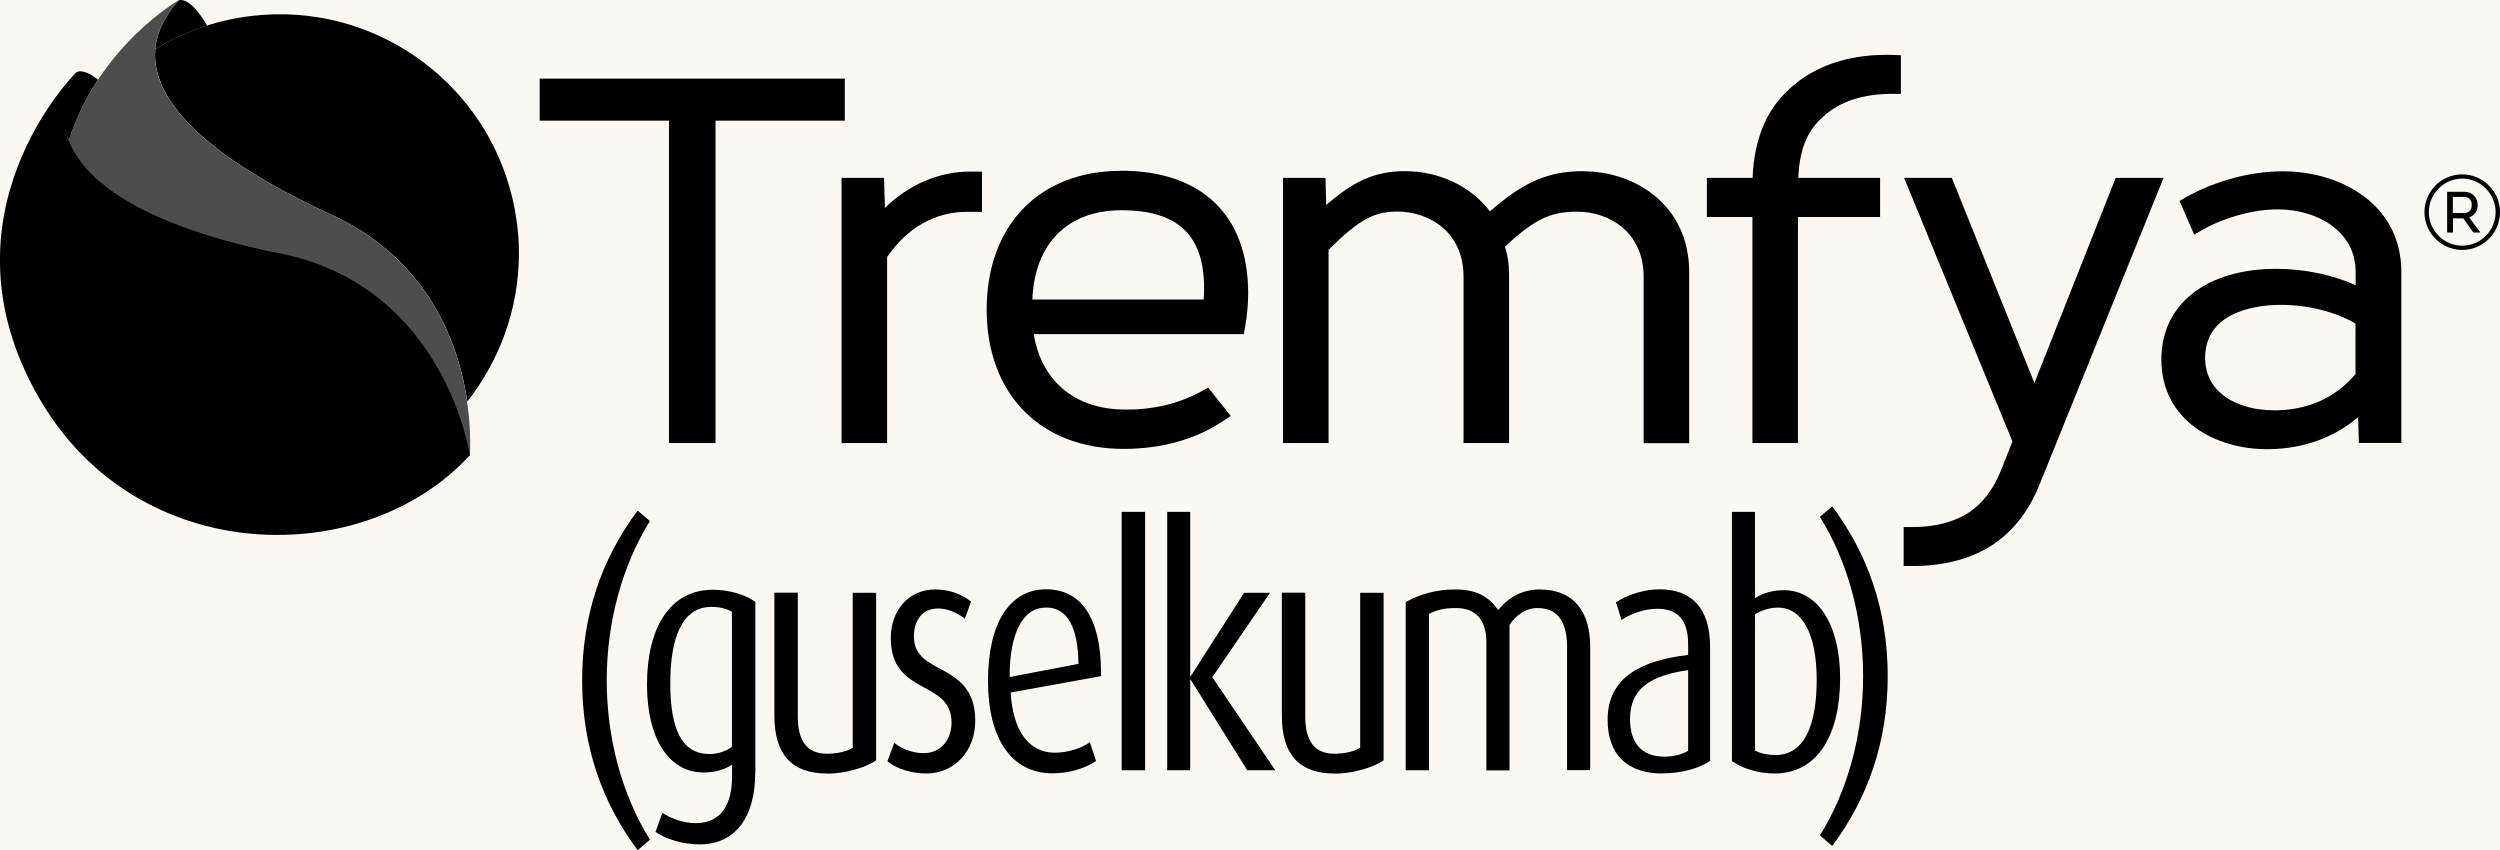
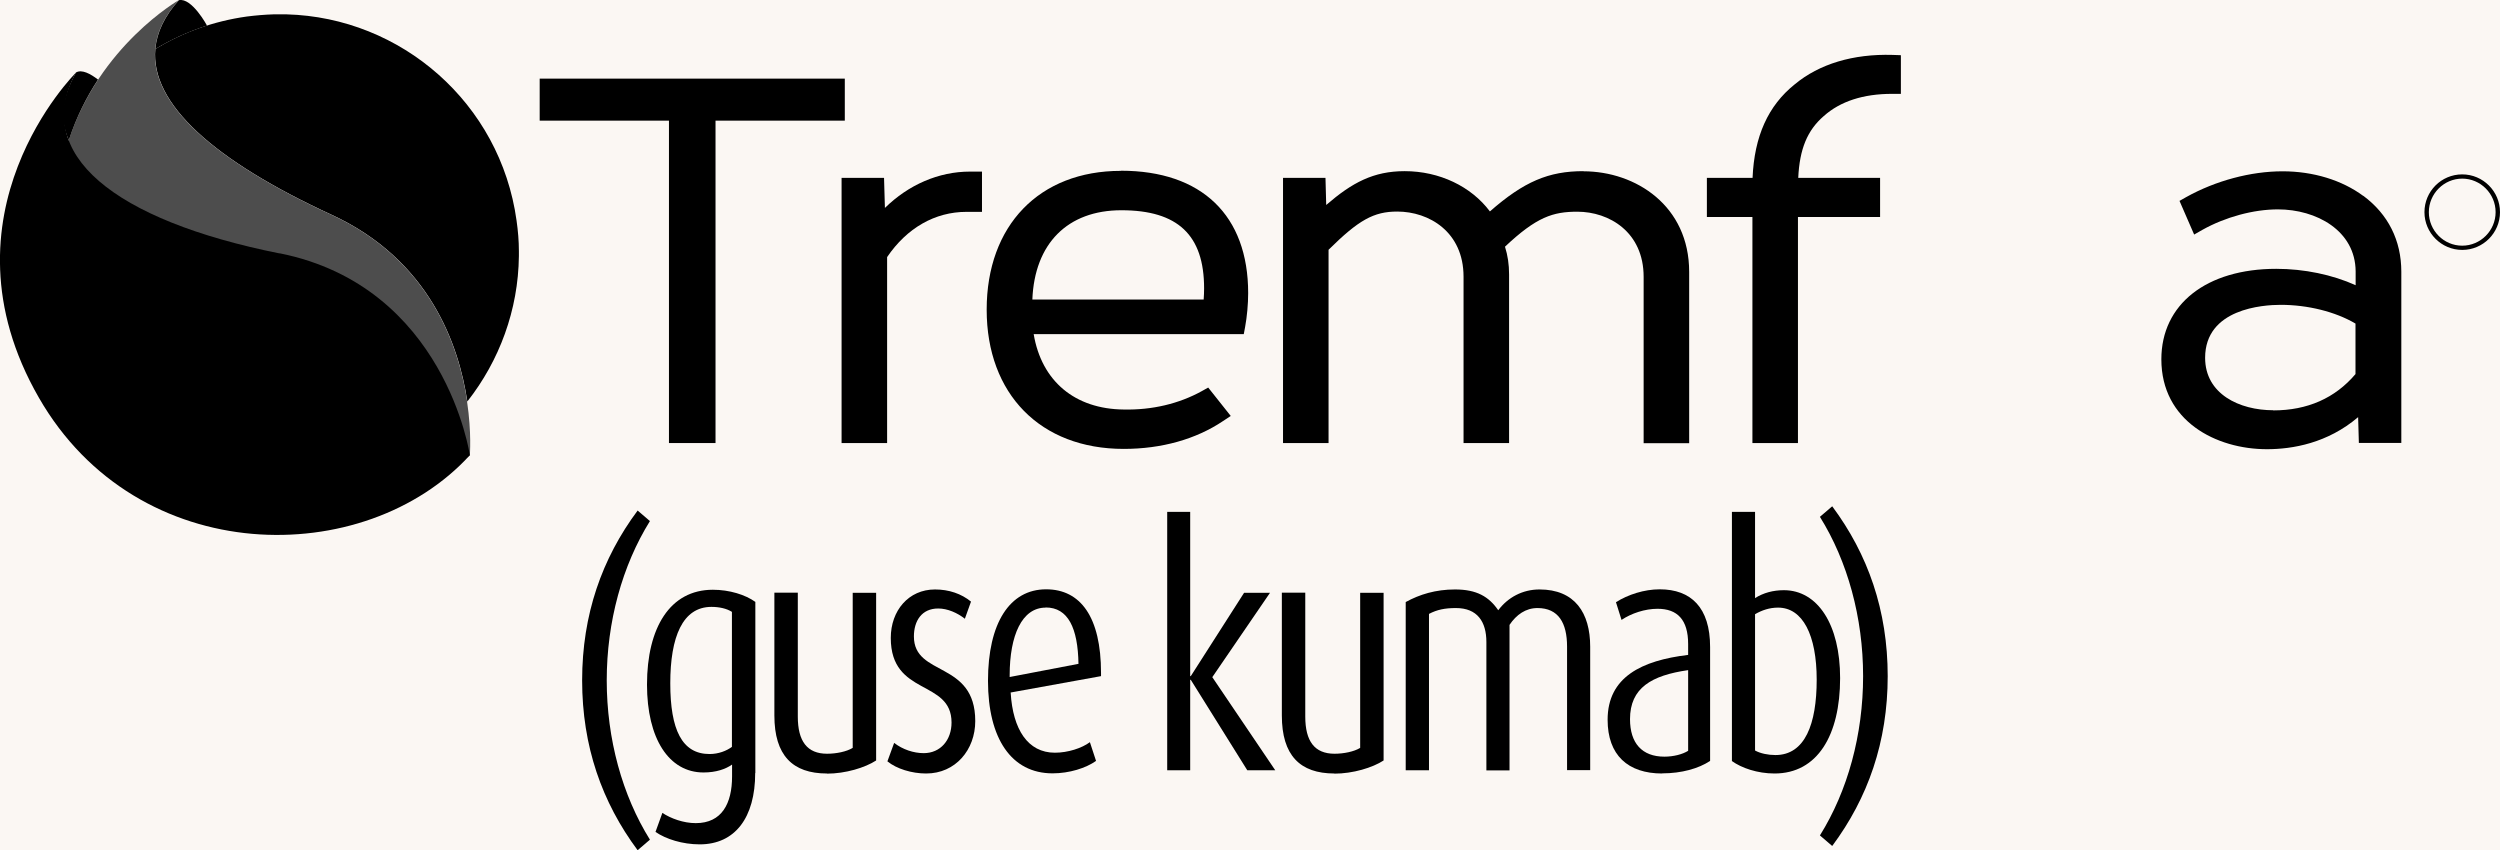
<svg xmlns="http://www.w3.org/2000/svg" id="Layer_1" version="1.1" viewBox="0 0 170.75 58.07">
  <defs>
    <style> .st0 { fill: #fbf7f3; } .st1 { fill: #4d4d4d; } </style>
  </defs>
  <rect class="st0" x="-917.25" y="-325.99" width="1440.04" height="551.84" />
  <g>
    <path d="M18.68.98c-.6.02-1.21.07-1.83.15-2.28.32-4.39,1.09-6.24,2.22-.33,3.73,3.98,7.61,12.04,11.32,6.71,3.09,8.7,8.93,9.27,12.75,2.18-2.77,3.48-6.24,3.52-9.93v-.34c0-.69-.06-1.39-.16-2.09-1.11-8.02-7.88-13.87-15.71-14.08h-.88Z" />
    <path class="st1" d="M31.91,27.42c-.57-3.82-2.56-9.66-9.27-12.75-8.06-3.71-12.37-7.59-12.04-11.32.1-1.13.63-2.25,1.61-3.34C12.22.01,6.77,3.11,4.67,9.66c-.93,2.9-1.21,6.48-.06,10.78,2.07,7.72,8.6,12.2,15.36,13.17q.45-.02,0,0c4.31.62,8.71-.19,12.12-2.51,0,0,.13-1.52-.19-3.68" />
    <path d="M6.7,5.44c-.52-.4-1.11-.72-1.51-.49-.89,1.63-1.19,3.04-.49,4.63.51-1.57,1.22-2.97,2-4.15" />
    <path d="M12.22.01c-.98,1.09-1.51,2.21-1.61,3.34,1.09-.66,2.27-1.2,3.52-1.6h.01S13.11-.17,12.22.01t0,0h0Z" />
    <path d="M10.62,4.22c-.01-.11-.02-.22-.02-.33,0,.11.01.22.02.33" />
    <path d="M19.1,17.3c11.33,2.27,12.99,13.79,12.99,13.79-7.15,7.83-22.69,7.8-29.43-3.92C-4.56,14.63,5.19,4.96,5.19,4.96c-3.03,5.55,2.58,10.08,13.91,12.35" />
-     <path d="M43.55,58.07c-2.44-3.28-3.79-7.11-3.79-11.6s1.35-8.32,3.79-11.6l.84.72c-1.89,3.04-2.95,6.88-2.95,10.88s1.06,7.85,2.95,10.88l-.84.72Z" />
+     <path d="M43.55,58.07c-2.44-3.28-3.79-7.11-3.79-11.6s1.35-8.32,3.79-11.6l.84.72c-1.89,3.04-2.95,6.88-2.95,10.88s1.06,7.85,2.95,10.88Z" />
    <path d="M51.58,52.79c0,3.06-1.38,4.88-3.79,4.88-1.17,0-2.31-.36-3.02-.85l.47-1.3c.57.38,1.44.7,2.28.7,1.79,0,2.48-1.35,2.48-3.19v-.81c-.44.31-1.09.54-1.95.54-2.37,0-3.86-2.32-3.86-6,0-3.89,1.57-6.48,4.5-6.48,1.13,0,2.22.34,2.9.83v11.69ZM49.99,41.79c-.36-.23-.87-.34-1.4-.34-1.97,0-2.81,2.05-2.81,5.22s.8,4.83,2.68,4.83c.62,0,1.17-.22,1.53-.49v-9.22Z" />
    <path d="M56.48,52.83c-2.35,0-3.59-1.24-3.59-3.96v-8.39h1.6v8.46c0,1.69.64,2.54,2,2.54.62,0,1.33-.14,1.75-.4v-10.59h1.6v11.45c-.75.49-2.09.9-3.37.9" />
    <path d="M63.25,52.83c-.97,0-2.02-.32-2.64-.83l.46-1.26c.58.45,1.33.7,2.02.7,1.15,0,1.9-.9,1.9-2.09,0-2.97-4.15-1.78-4.15-5.78,0-1.87,1.22-3.31,3.02-3.31.95,0,1.8.29,2.46.83l-.42,1.17c-.51-.4-1.18-.7-1.82-.7-1.13,0-1.66.85-1.66,1.91,0,2.77,4.19,1.64,4.19,5.78,0,1.96-1.35,3.58-3.35,3.58" />
    <path d="M69.03,47.32c.15,2.5,1.17,4.09,3.02,4.09.89,0,1.84-.31,2.39-.72l.42,1.28c-.69.49-1.82.85-2.97.85-2.81,0-4.41-2.38-4.41-6.32s1.48-6.25,3.97-6.25c2.35,0,3.75,1.89,3.75,5.71v.22l-6.18,1.12ZM71.42,41.5c-1.62,0-2.46,1.89-2.46,4.63v.11l4.7-.9c-.04-2.45-.71-3.85-2.24-3.85" />
-     <rect x="76.61" y="34.96" width="1.6" height="17.65" />
    <polygon points="85.19 52.61 81.33 46.43 81.29 46.43 81.29 52.61 79.72 52.61 79.72 34.96 81.29 34.96 81.29 46.18 81.33 46.18 84.97 40.49 86.74 40.49 82.8 46.25 87.1 52.61 85.19 52.61" />
    <path d="M91.14,52.83c-2.35,0-3.59-1.24-3.59-3.96v-8.39h1.6v8.46c0,1.69.64,2.54,2,2.54.62,0,1.33-.14,1.75-.4v-10.59h1.6v11.45c-.75.49-2.09.9-3.37.9" />
    <path d="M107.03,52.61v-8.45c0-1.6-.58-2.63-2.02-2.63-.8,0-1.44.45-1.91,1.15v9.94h-1.58v-8.77c0-1.39-.62-2.32-2.08-2.32-.75,0-1.29.11-1.84.4v10.68h-1.59v-11.49c.95-.52,2.04-.86,3.37-.86,1.48,0,2.31.49,2.95,1.42.66-.88,1.66-1.42,2.82-1.42,2.41,0,3.46,1.6,3.46,3.91v8.43h-1.58Z" />
    <path d="M113.53,52.83c-2.35,0-3.73-1.26-3.73-3.67,0-2.92,2.33-4.05,5.5-4.43v-.74c0-1.66-.73-2.41-2.09-2.41-.86,0-1.79.31-2.46.76l-.38-1.21c.82-.52,1.93-.88,2.99-.88,2.13,0,3.44,1.24,3.44,3.94v7.78c-.78.52-1.95.85-3.26.85M115.3,45.77c-2.5.36-3.97,1.21-3.97,3.35,0,1.64.82,2.56,2.35,2.56.62,0,1.24-.16,1.62-.4v-5.51Z" />
    <path d="M121.2,52.83c-1.17,0-2.26-.38-2.91-.85v-17.02h1.58v5.89c.57-.36,1.24-.54,1.97-.54,2.3,0,3.84,2.34,3.84,6,0,3.91-1.55,6.52-4.48,6.52M121.44,41.5c-.58,0-1.11.18-1.57.45v9.31c.36.2.89.31,1.39.31,2.02,0,2.82-2.11,2.82-5.15s-.95-4.92-2.64-4.92" />
    <path d="M125.14,57.78l-.84-.72c1.9-3.04,2.95-6.88,2.95-10.88s-1.06-7.85-2.95-10.88l.84-.72c2.44,3.28,3.79,7.11,3.79,11.6s-1.35,8.32-3.79,11.6" />
    <polygon points="57.7 5.37 36.86 5.37 36.86 8.24 45.69 8.24 45.69 30.26 48.87 30.26 48.87 8.24 57.7 8.24 57.7 5.37" />
    <path d="M60.44,14.21l-.06-2.06h-2.9v18.11h3.11v-12.7c1.35-1.99,3.27-3.09,5.42-3.09h1.06s0-2.75,0-2.75h-.82c-2.14,0-4.2.9-5.82,2.49" />
    <path d="M76.55,11.67c-5.56,0-9.16,3.72-9.16,9.48s3.67,9.51,9.36,9.51c2.59,0,4.93-.66,6.78-1.9l.53-.35-1.54-1.94-.43.24c-1.57.87-3.41,1.3-5.33,1.26-3.35-.03-5.62-1.94-6.16-5.15h14.35l.09-.48c.13-.7.21-1.57.21-2.32,0-5.31-3.17-8.36-8.69-8.36M70.51,20.46c.15-3.83,2.41-6.1,6.08-6.1,3.86,0,5.65,1.7,5.65,5.33,0,.25-.01.51-.03.77h-11.7Z" />
    <path d="M108.15,11.69c-2.38,0-4.06.71-6.39,2.75-1.28-1.71-3.45-2.75-5.82-2.75-2.13,0-3.59.78-5.36,2.31l-.05-1.85h-2.9v18.11h3.11v-13.2c2.06-2.04,3.09-2.61,4.69-2.61,2.18,0,4.53,1.39,4.53,4.45v11.36h3.11v-11.52c0-.67-.09-1.29-.28-1.89,2.16-2.04,3.29-2.39,4.94-2.39,2.18,0,4.53,1.39,4.53,4.45v11.36h3.11v-11.7c0-4.51-3.64-6.87-7.23-6.87" />
    <path d="M122.58,5.76c-1.82,1.46-2.76,3.55-2.88,6.39h-3.12v2.67h3.11v15.44h3.11v-15.44h5.61v-2.67h-5.59c.09-1.97.62-3.25,1.74-4.22,1.13-1.01,2.7-1.52,4.67-1.52h.6s0-2.64,0-2.64l-.57-.02c-2.69-.08-5.01.62-6.68,2.01" />
-     <path d="M144.5,12.15l-5.55,14.01-5.64-14.01h-3.26l7.4,18-.8,2.02c-.51,1.26-1.23,2.2-2.18,2.84-1.04.66-2.34.99-3.86.99h-.59v2.66h.59c2.04,0,3.78-.43,5.2-1.27,1.53-.92,2.68-2.33,3.44-4.17l8.52-21.07h-3.26Z" />
    <path d="M161.41,13.38c-1.46-1.08-3.42-1.68-5.51-1.68h0c-2.17,0-4.57.64-6.58,1.76l-.46.26,1,2.3.56-.32c1.57-.88,3.5-1.4,5.16-1.4,2.63,0,5.29,1.45,5.31,4.23v.95c-1.59-.72-3.52-1.12-5.42-1.12-4.77,0-7.85,2.42-7.85,6.18,0,4.22,3.74,6.14,7.21,6.14,1.75,0,4.14-.41,6.23-2.19l.05,1.76h2.9v-11.69c0-2.14-.9-3.93-2.6-5.19M155.27,28.02c-2.32,0-4.66-1.11-4.66-3.58,0-3.36,3.95-3.62,5.16-3.62,1.85,0,3.74.47,5.11,1.28v3.45c-1.39,1.64-3.28,2.48-5.62,2.48" />
    <path d="M168.17,11.91c-1.43,0-2.58,1.16-2.58,2.58s1.16,2.58,2.58,2.58,2.58-1.16,2.58-2.58-1.16-2.58-2.58-2.58M168.17,16.78c-1.26,0-2.28-1.03-2.28-2.29s1.03-2.29,2.28-2.29,2.28,1.03,2.28,2.29-1.03,2.29-2.28,2.29" />
-     <path d="M169.22,14c0-.54-.37-.9-.92-.9h-1.16v2.78h.4v-.97h.7l.69.97h.48l-.77-1.04c.37-.11.59-.42.59-.84M167.53,13.45h.75c.34,0,.54.2.54.55s-.19.55-.54.55h-.75v-1.1Z" />
  </g>
</svg>